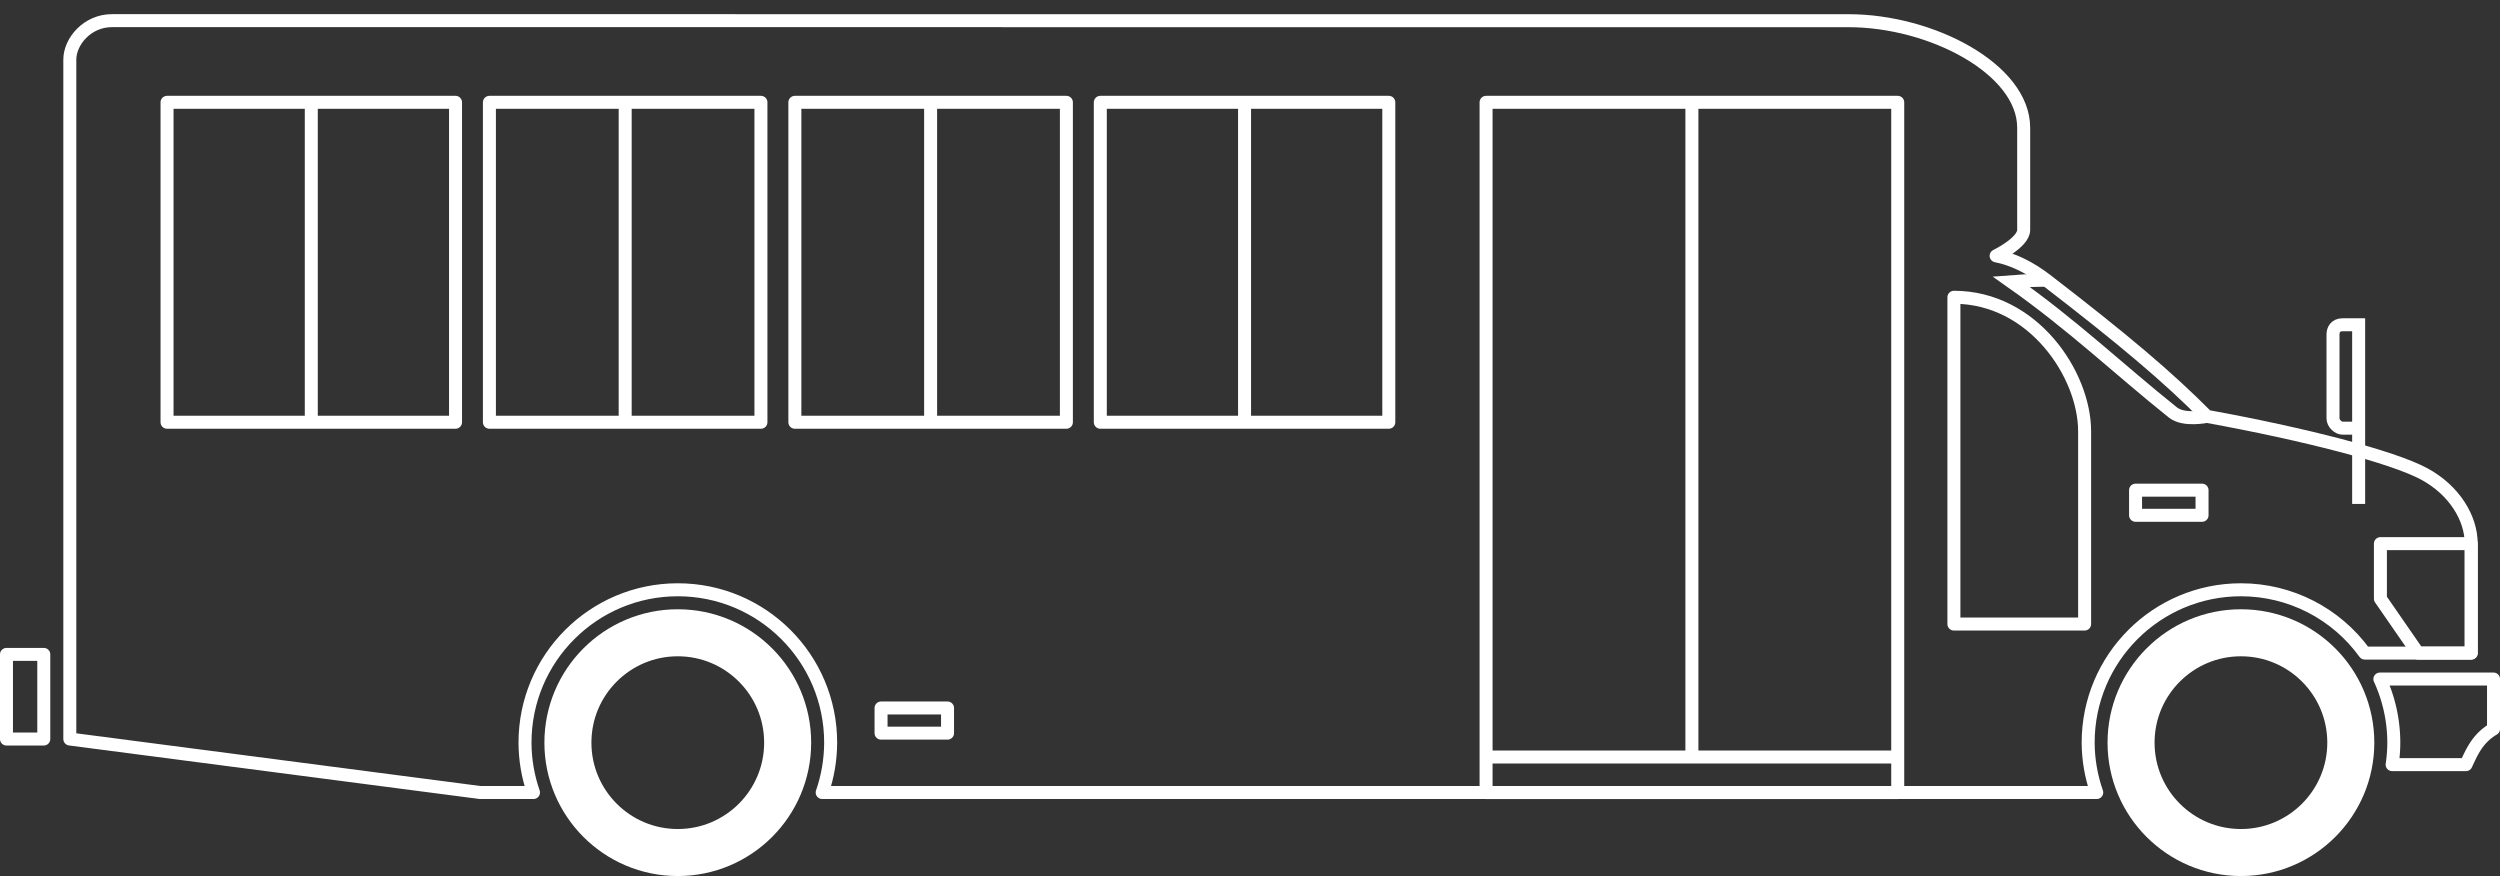
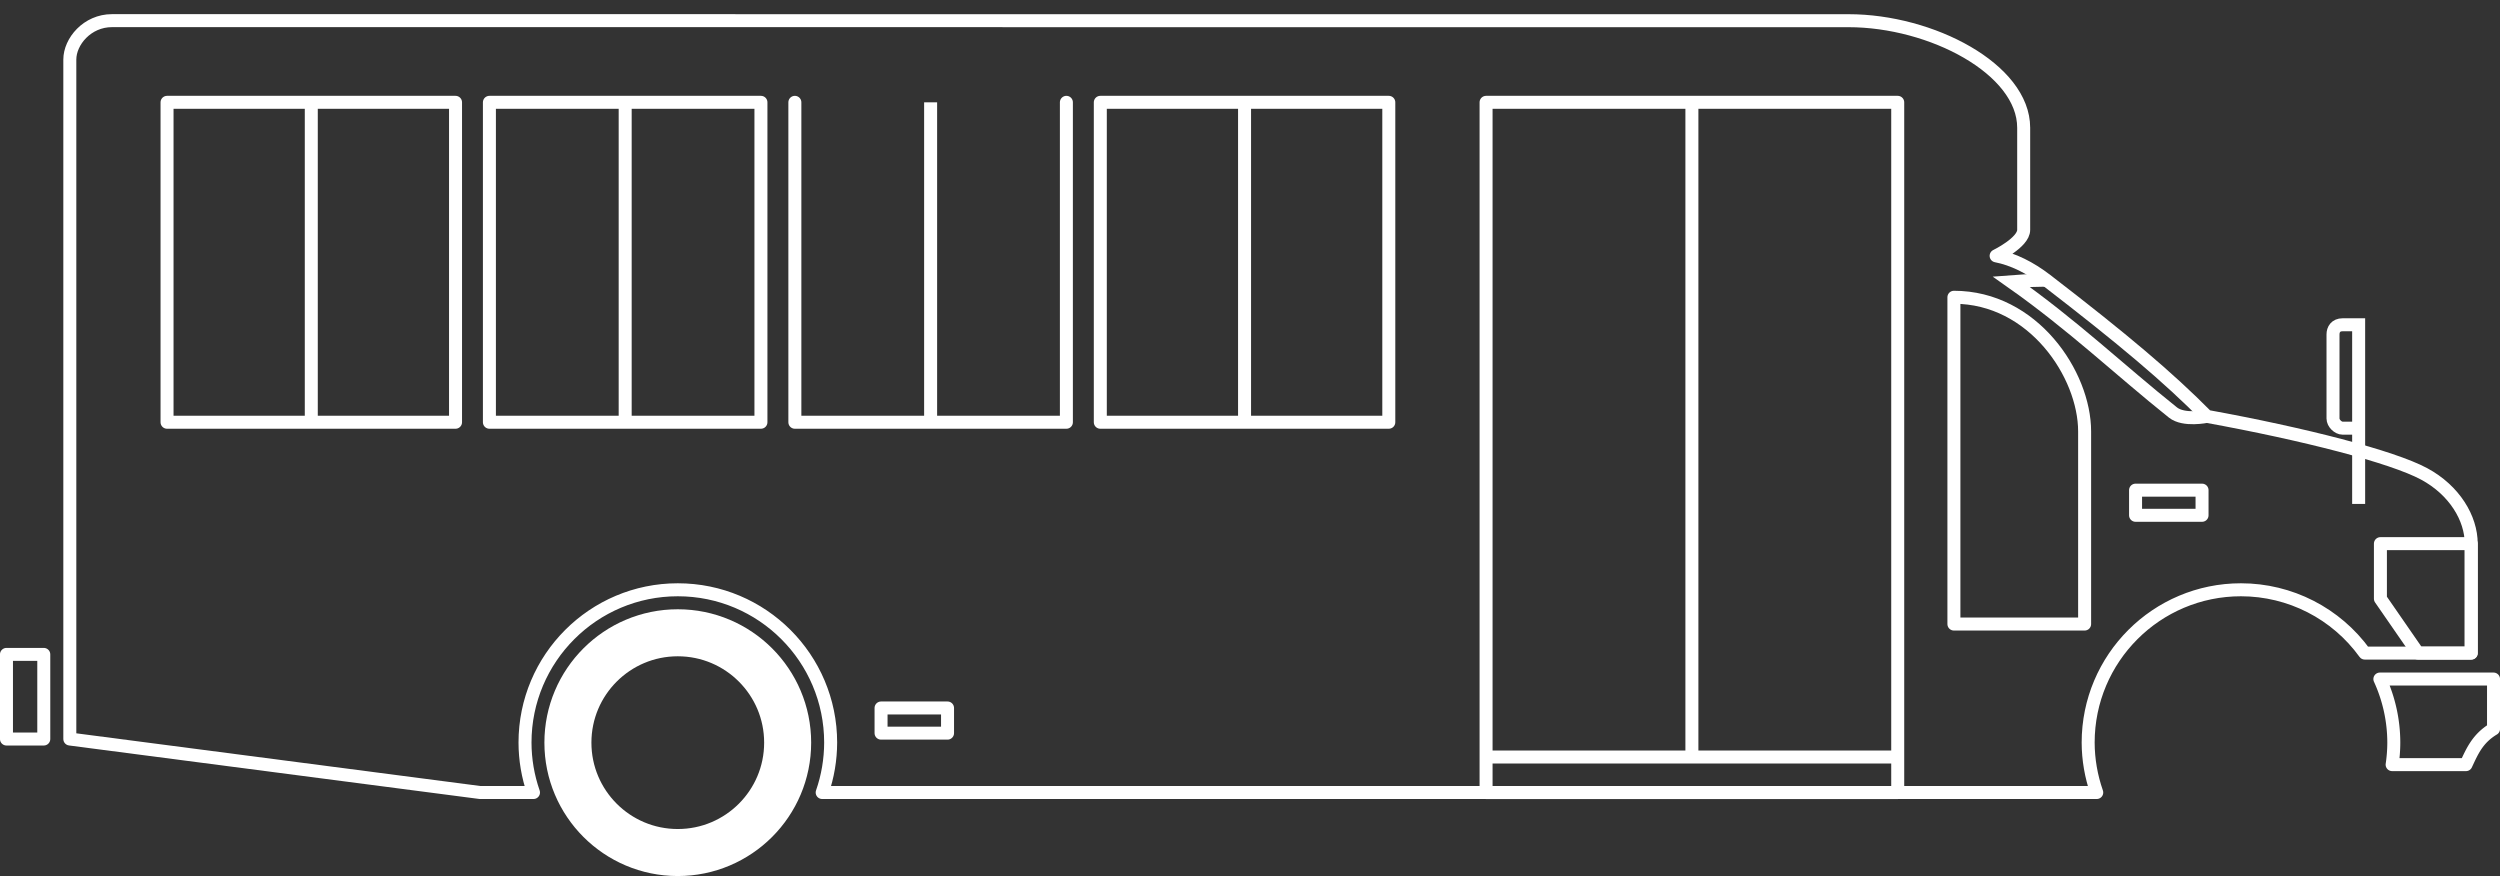
<svg xmlns="http://www.w3.org/2000/svg" xmlns:ns1="http://www.inkscape.org/namespaces/inkscape" xmlns:ns2="http://sodipodi.sourceforge.net/DTD/sodipodi-0.dtd" width="192.719" height="67.53" viewBox="0 0 50.99 17.867" version="1.1" id="svg8" ns1:version="1.2.2 (732a01da63, 2022-12-09)" ns2:docname="shuttle-bus-white.svg" xml:space="preserve">
  <rect x="0" y="0" width="50.99" height="17.867" fill="#333333" stroke="none" />
  <defs id="defs2">
    <clipPath clipPathUnits="userSpaceOnUse" id="clipPath828">
      <rect style="opacity:1;fill:none;fill-opacity:1;stroke:#ffffff;stroke-width:4.022;stroke-linecap:round;stroke-linejoin:round;stroke-miterlimit:4;stroke-dasharray:none;stroke-dashoffset:0;stroke-opacity:1;paint-order:normal" id="rect830" width="172.357" height="182.185" x="24.19" y="64.167" />
    </clipPath>
    <clipPath clipPathUnits="userSpaceOnUse" id="clipPath1797">
      <rect style="opacity:1;fill:none;fill-opacity:1;stroke:#000000;stroke-width:0.265;stroke-linecap:square;stroke-linejoin:miter;stroke-miterlimit:4;stroke-dasharray:none;stroke-dashoffset:0;stroke-opacity:1;paint-order:normal" id="rect1799" width="143.933" height="62.971" x="150.019" y="76.867" />
    </clipPath>
  </defs>
  <ns2:namedview id="base" pagecolor="#ffffff" bordercolor="#666666" borderopacity="1.0" ns1:pageopacity="0.0" ns1:pageshadow="2" ns1:zoom="2.8284272" ns1:cx="166.8772" ns1:cy="-45.608386" ns1:document-units="px" ns1:current-layer="svg8" showgrid="false" units="px" ns1:pagecheckerboard="false" ns1:showpageshadow="false" showguides="true" ns1:guide-bbox="true" ns1:snap-bbox="true" ns1:bbox-paths="true" ns1:bbox-nodes="true" ns1:snap-bbox-edge-midpoints="true" ns1:snap-bbox-midpoints="true" ns1:object-paths="true" ns1:snap-intersection-paths="true" ns1:snap-smooth-nodes="true" ns1:snap-midpoints="true" ns1:snap-object-midpoints="true" ns1:snap-center="true" ns1:snap-page="true" ns1:snap-global="false" ns1:window-width="2560" ns1:window-height="1417" ns1:window-x="3832" ns1:window-y="441" ns1:window-maximized="1" ns1:deskcolor="#d1d1d1" />
  <g ns1:groupmode="layer" id="layer150" ns1:label="shuttle-bus" style="display:inline" transform="translate(-155.385,-541.312)">
    <g ns1:groupmode="layer" id="layer152" ns1:label="body">
      <path id="path22764" style="fill:none;stroke:#ffffff;stroke-width:0.265px;stroke-linecap:round;stroke-linejoin:round;stroke-opacity:1" d="m 193.088,541.734 c 1.691,0 3.572,0.988 3.572,2.183 v 2.084 c 0,0.257 -0.562,0.529 -0.562,0.529 0.342,0.066 0.694,0.241 1.025,0.496 1.574,1.212 2.482,1.978 3.274,2.778 1.978,0.36 3.779,0.822 4.432,1.174 0.618,0.333 0.959,0.905 0.959,1.422 v 2.232 h -2.171 c -0.586,-0.811 -1.525,-1.291 -2.525,-1.291 -1.722,-8e-5 -3.117,1.396 -3.117,3.117 0.001,0.347 0.061,0.691 0.175,1.018 h -25.996 c 0.114,-0.327 0.172,-0.671 0.173,-1.018 8e-5,-1.722 -1.396,-3.117 -3.117,-3.117 -1.722,-8e-5 -3.117,1.396 -3.117,3.117 7e-4,0.347 0.059,0.691 0.173,1.018 h -1.09 l -8.367,-1.091 v -13.858 c 0,-0.368 0.355,-0.794 0.86,-0.794 z" ns1:label="outline" ns2:nodetypes="ssscscssccccccccccccsss" />
      <path id="rect22790" style="opacity:1;fill:none;stroke:#ffffff;stroke-width:0.265;stroke-linecap:round;stroke-linejoin:round;stroke-opacity:1" d="m 156.278,554.659 h -0.761 v 1.726 h 0.761 z" ns2:nodetypes="ccccc" ns1:label="rear-bumper" />
      <path id="path22766" style="fill:none;stroke:#ffffff;stroke-width:0.265px;stroke-linecap:round;stroke-linejoin:round;stroke-opacity:1" d="m 206.243,555.162 v 1.017 c -0.33,0.198 -0.438,0.465 -0.562,0.728 h -1.506 a 3.117,3.117 0 0 0 0.034,-0.448 3.117,3.117 0 0 0 -0.284,-1.297 z" ns1:label="front-bumper" />
    </g>
    <g ns1:groupmode="layer" id="layer153" ns1:label="lights">
      <path id="rect22930-9" style="fill:none;stroke:#ffffff;stroke-width:0.265;stroke-linecap:round;stroke-linejoin:round;stroke-opacity:1" ns1:label="side-marker-rear" d="m 174.711,555.752 h -1.356 v 0.513 h 1.356 z" />
      <path id="rect22930" style="opacity:1;fill:none;stroke:#ffffff;stroke-width:0.265;stroke-linecap:round;stroke-linejoin:round;stroke-opacity:1" ns1:label="side-marker-front" d="m 200.298,551.309 h -1.356 v 0.513 h 1.356 z" />
      <path style="fill:none;stroke:#ffffff;stroke-width:0.265px;stroke-linecap:round;stroke-linejoin:round;stroke-opacity:1" d="m 205.788,552.4 h -1.852 v 1.124 l 0.766,1.108 h 1.086 z" id="path22928" ns1:label="head-light" />
    </g>
    <g ns1:groupmode="layer" id="layer154" ns1:label="mirrors">
      <path style="fill:none;stroke:#ffffff;stroke-width:0.265px;stroke-linecap:butt;stroke-linejoin:miter;stroke-opacity:1" d="m 203.492,551.59 v -3.654 h -0.327 c -0.142,0 -0.196,0.098 -0.196,0.196 v 1.717 c 0,0.094 0.103,0.196 0.196,0.196 h 0.327" id="path22962" ns2:nodetypes="ccccccc" ns1:label="front-mirror" />
    </g>
    <g ns1:groupmode="layer" id="layer155" ns1:label="windows">
      <g ns1:groupmode="layer" id="layer157" ns1:label="rear-window">
        <path style="opacity:1;fill:none;stroke:#ffffff;stroke-width:0.265;stroke-linecap:round;stroke-linejoin:round;stroke-opacity:1" d="m 164.676,543.399 v 6.525 h -5.884 v -6.525 z" id="path23172" />
        <path style="opacity:1;fill:none;stroke:#ffffff;stroke-width:0.265;stroke-linecap:round;stroke-linejoin:round;stroke-opacity:1" d="m 170.905,543.399 v 6.525 h -5.538 v -6.525 z" id="path23170" />
-         <path style="opacity:1;fill:none;stroke:#ffffff;stroke-width:0.265;stroke-linecap:round;stroke-linejoin:round;stroke-opacity:1" d="m 177.135,543.399 v 6.525 h -5.538 v -6.525 z" id="path23168" />
+         <path style="opacity:1;fill:none;stroke:#ffffff;stroke-width:0.265;stroke-linecap:round;stroke-linejoin:round;stroke-opacity:1" d="m 177.135,543.399 v 6.525 h -5.538 v -6.525 " id="path23168" />
        <path style="opacity:1;fill:none;stroke:#ffffff;stroke-width:0.265;stroke-linecap:round;stroke-linejoin:round;stroke-opacity:1" d="m 183.711,543.399 v 6.525 h -5.884 v -6.525 z" id="rect22983" />
        <path style="fill:none;stroke:#ffffff;stroke-width:0.265px;stroke-linecap:butt;stroke-linejoin:miter;stroke-opacity:1" d="m 180.769,543.399 v 6.524" id="path23174" />
        <path style="fill:none;stroke:#ffffff;stroke-width:0.265px;stroke-linecap:butt;stroke-linejoin:miter;stroke-opacity:1" d="m 174.366,543.399 v 6.524" id="path23176" />
        <path style="fill:none;stroke:#ffffff;stroke-width:0.265px;stroke-linecap:butt;stroke-linejoin:miter;stroke-opacity:1" d="m 168.136,543.399 v 6.524" id="path23178" />
        <path style="fill:none;stroke:#ffffff;stroke-width:0.265px;stroke-linecap:butt;stroke-linejoin:miter;stroke-opacity:1" d="m 161.734,543.399 v 6.524" id="path23180" />
      </g>
      <path style="fill:none;stroke:#ffffff;stroke-width:0.265px;stroke-linecap:round;stroke-linejoin:round;stroke-opacity:1" d="m 195.237,547.375 v 6.665 h 2.666 v -3.929 c 0,-1.162 -1.05,-2.736 -2.666,-2.736 z" id="path22964" ns2:nodetypes="cccsc" ns1:label="front-window" />
      <path style="fill:none;stroke:#ffffff;stroke-width:0.265px;stroke-linecap:butt;stroke-linejoin:miter;stroke-opacity:1" d="m 200.397,549.804 c 0,0 -0.469,0.1 -0.693,-0.079 -1.085,-0.866 -2.035,-1.778 -3.297,-2.666 0.388,-0.029 0.473,-0.029 0.716,-0.033" id="path22966" ns2:nodetypes="cscc" ns1:label="wind-shield" />
    </g>
    <g ns1:groupmode="layer" id="layer156" ns1:label="door">
      <path style="fill:none;stroke:#ffffff;stroke-width:0.265px;stroke-linecap:butt;stroke-linejoin:miter;stroke-opacity:1" d="m 189.893,543.399 v 13.353" id="path22973" ns1:label="line" ns2:nodetypes="cc" />
      <path style="fill:none;stroke:#ffffff;stroke-width:0.265px;stroke-linecap:butt;stroke-linejoin:miter;stroke-opacity:1" d="m 194.091,556.752 h -8.396" id="path22976" ns1:label="step" />
      <path id="rect22970" style="opacity:1;fill:none;stroke:#ffffff;stroke-width:0.265;stroke-linecap:round;stroke-linejoin:round;stroke-opacity:1" ns1:label="outline" d="m 194.091,543.399 h -8.396 v 14.078 h 8.396 z" />
    </g>
    <g ns1:groupmode="layer" id="layer151" ns1:label="tires">
      <circle style="display:inline;fill:none;fill-opacity:1;stroke:#ffffff;stroke-width:0.959;stroke-linecap:round;stroke-linejoin:round;stroke-miterlimit:4;stroke-dasharray:none;stroke-dashoffset:0;stroke-opacity:1;paint-order:normal" id="path833-93-4-3-8-8-9-0-0-9" cx="-169.209" cy="556.459" r="2.241" ns1:label="rear-tire" transform="scale(-1,1)" />
-       <circle style="display:inline;fill:none;fill-opacity:1;stroke:#ffffff;stroke-width:0.959;stroke-linecap:round;stroke-linejoin:round;stroke-miterlimit:4;stroke-dasharray:none;stroke-dashoffset:0;stroke-opacity:1;paint-order:normal" id="path833-93-4-3-8-8-9-0-0-9-5" cx="-201.091" cy="556.459" r="2.241" ns1:label="front-tire" transform="scale(-1,1)" />
    </g>
  </g>
</svg>